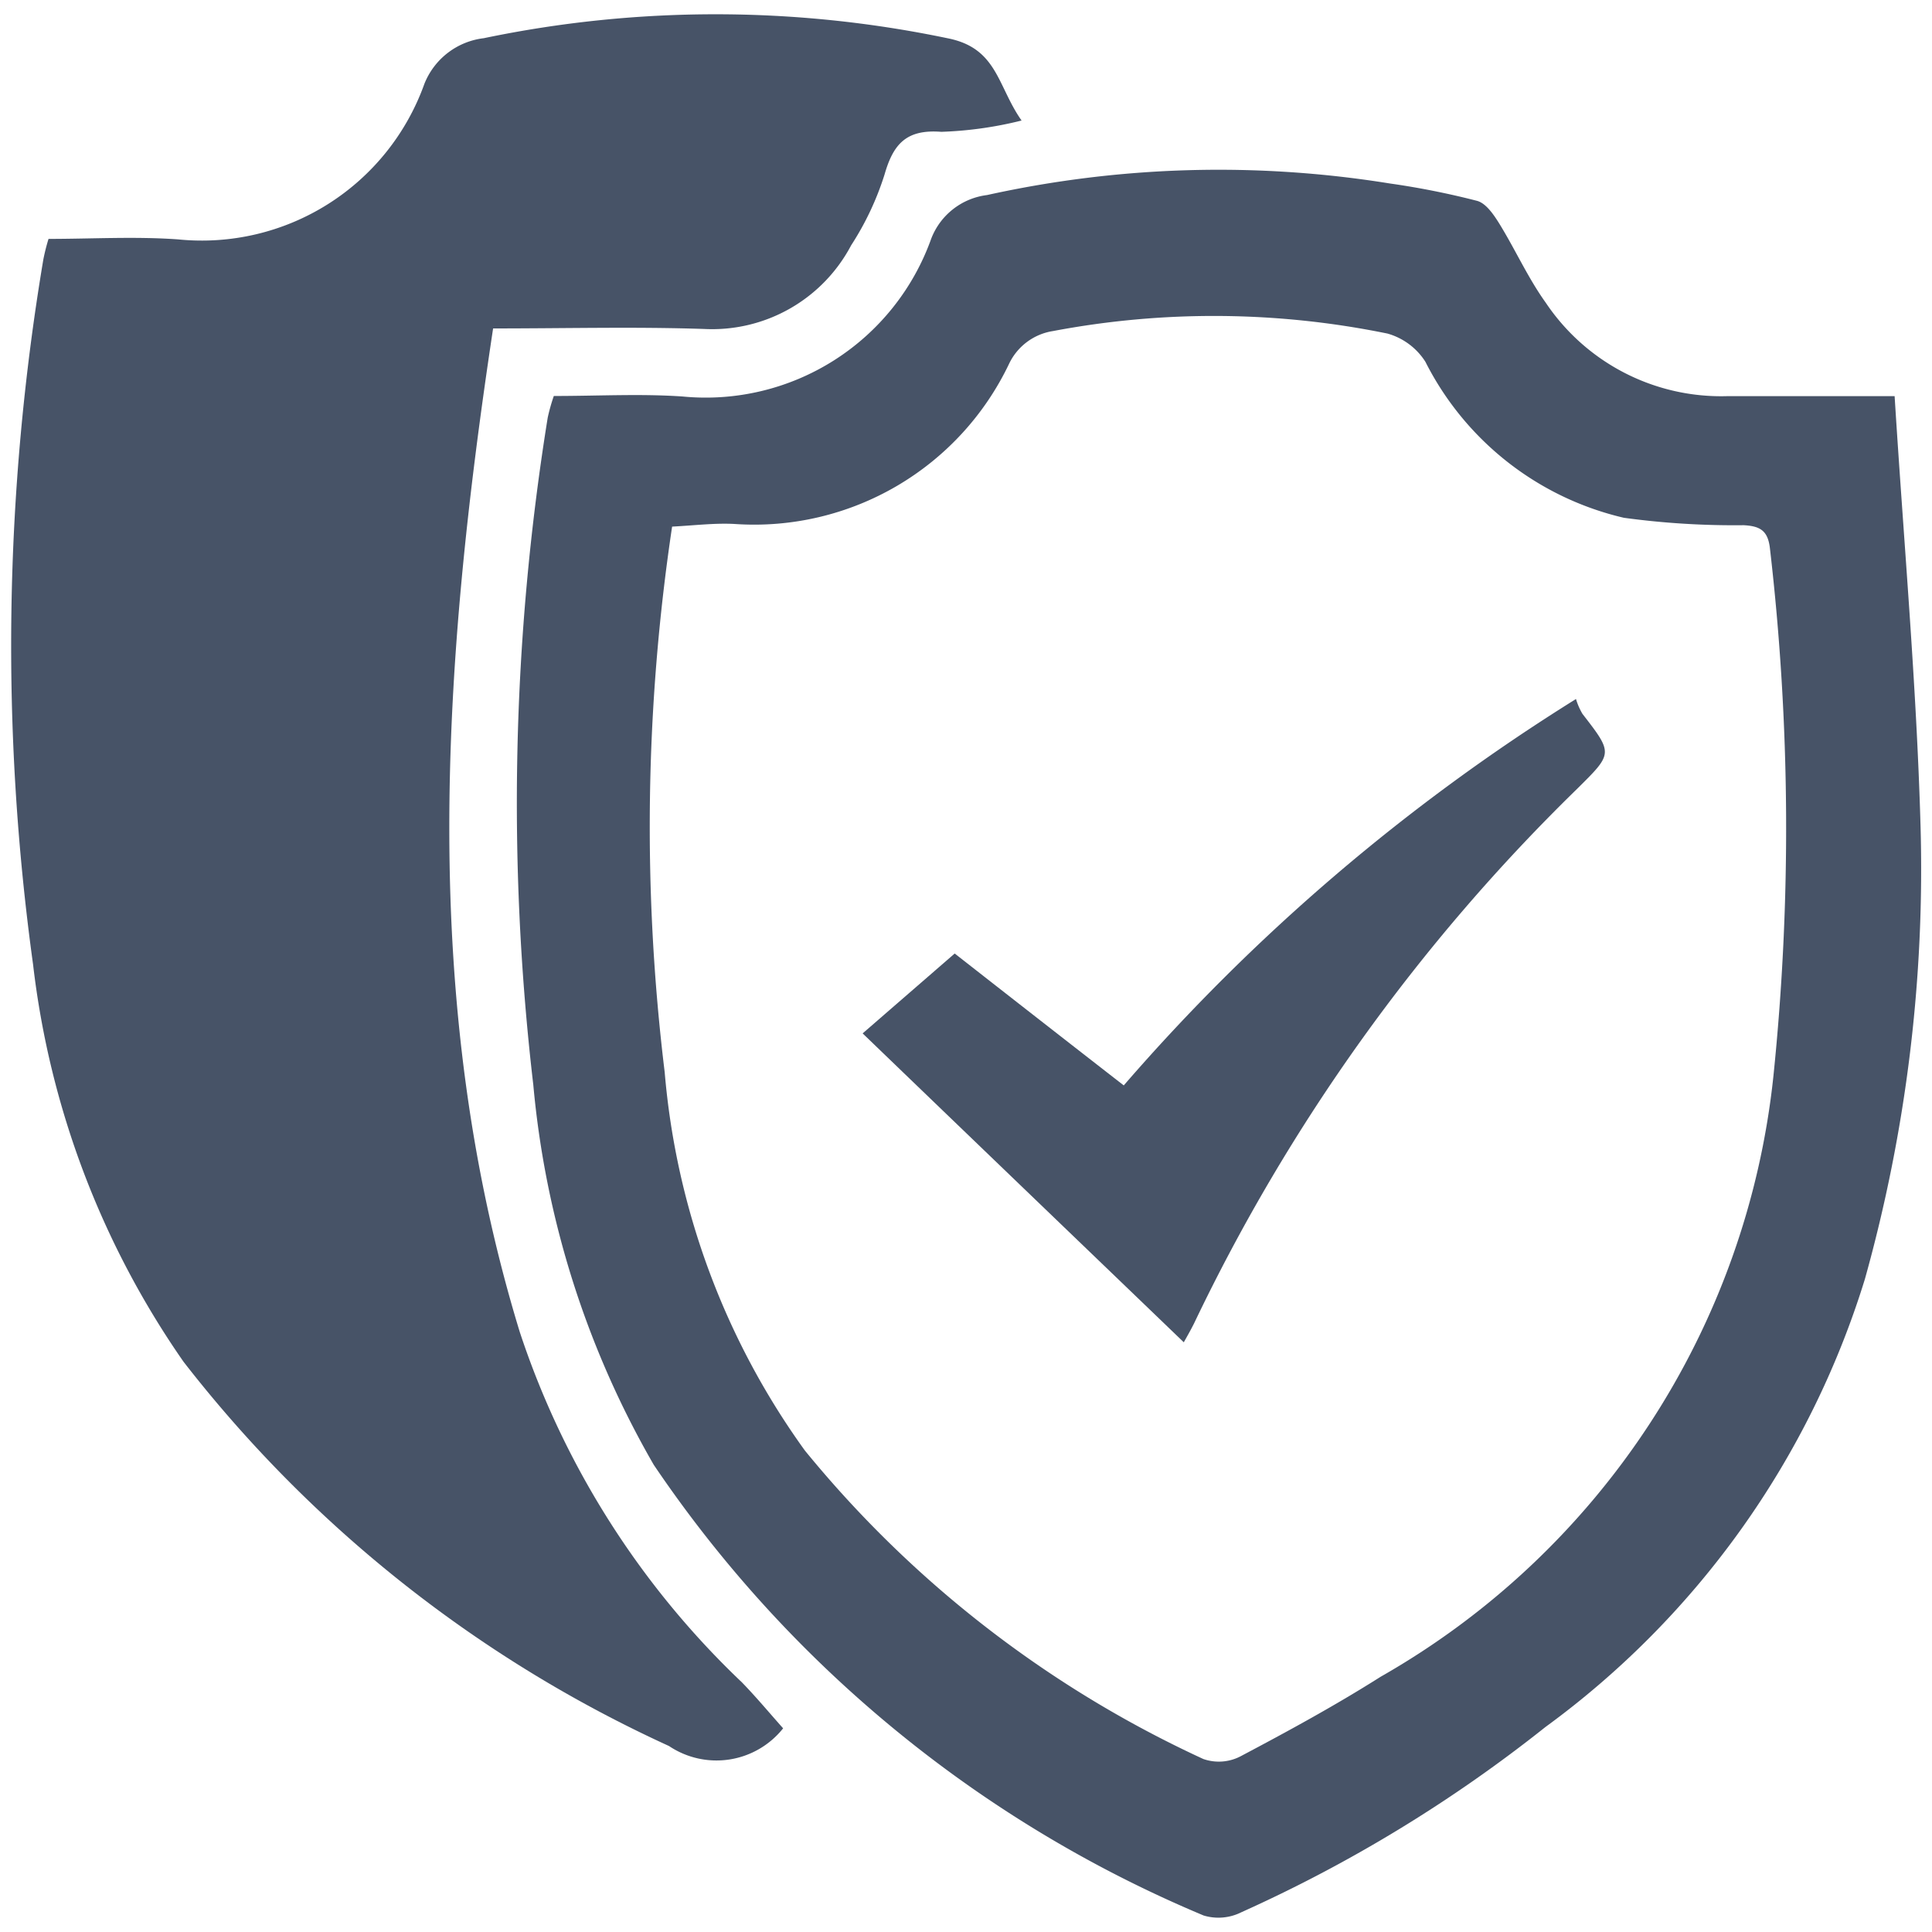
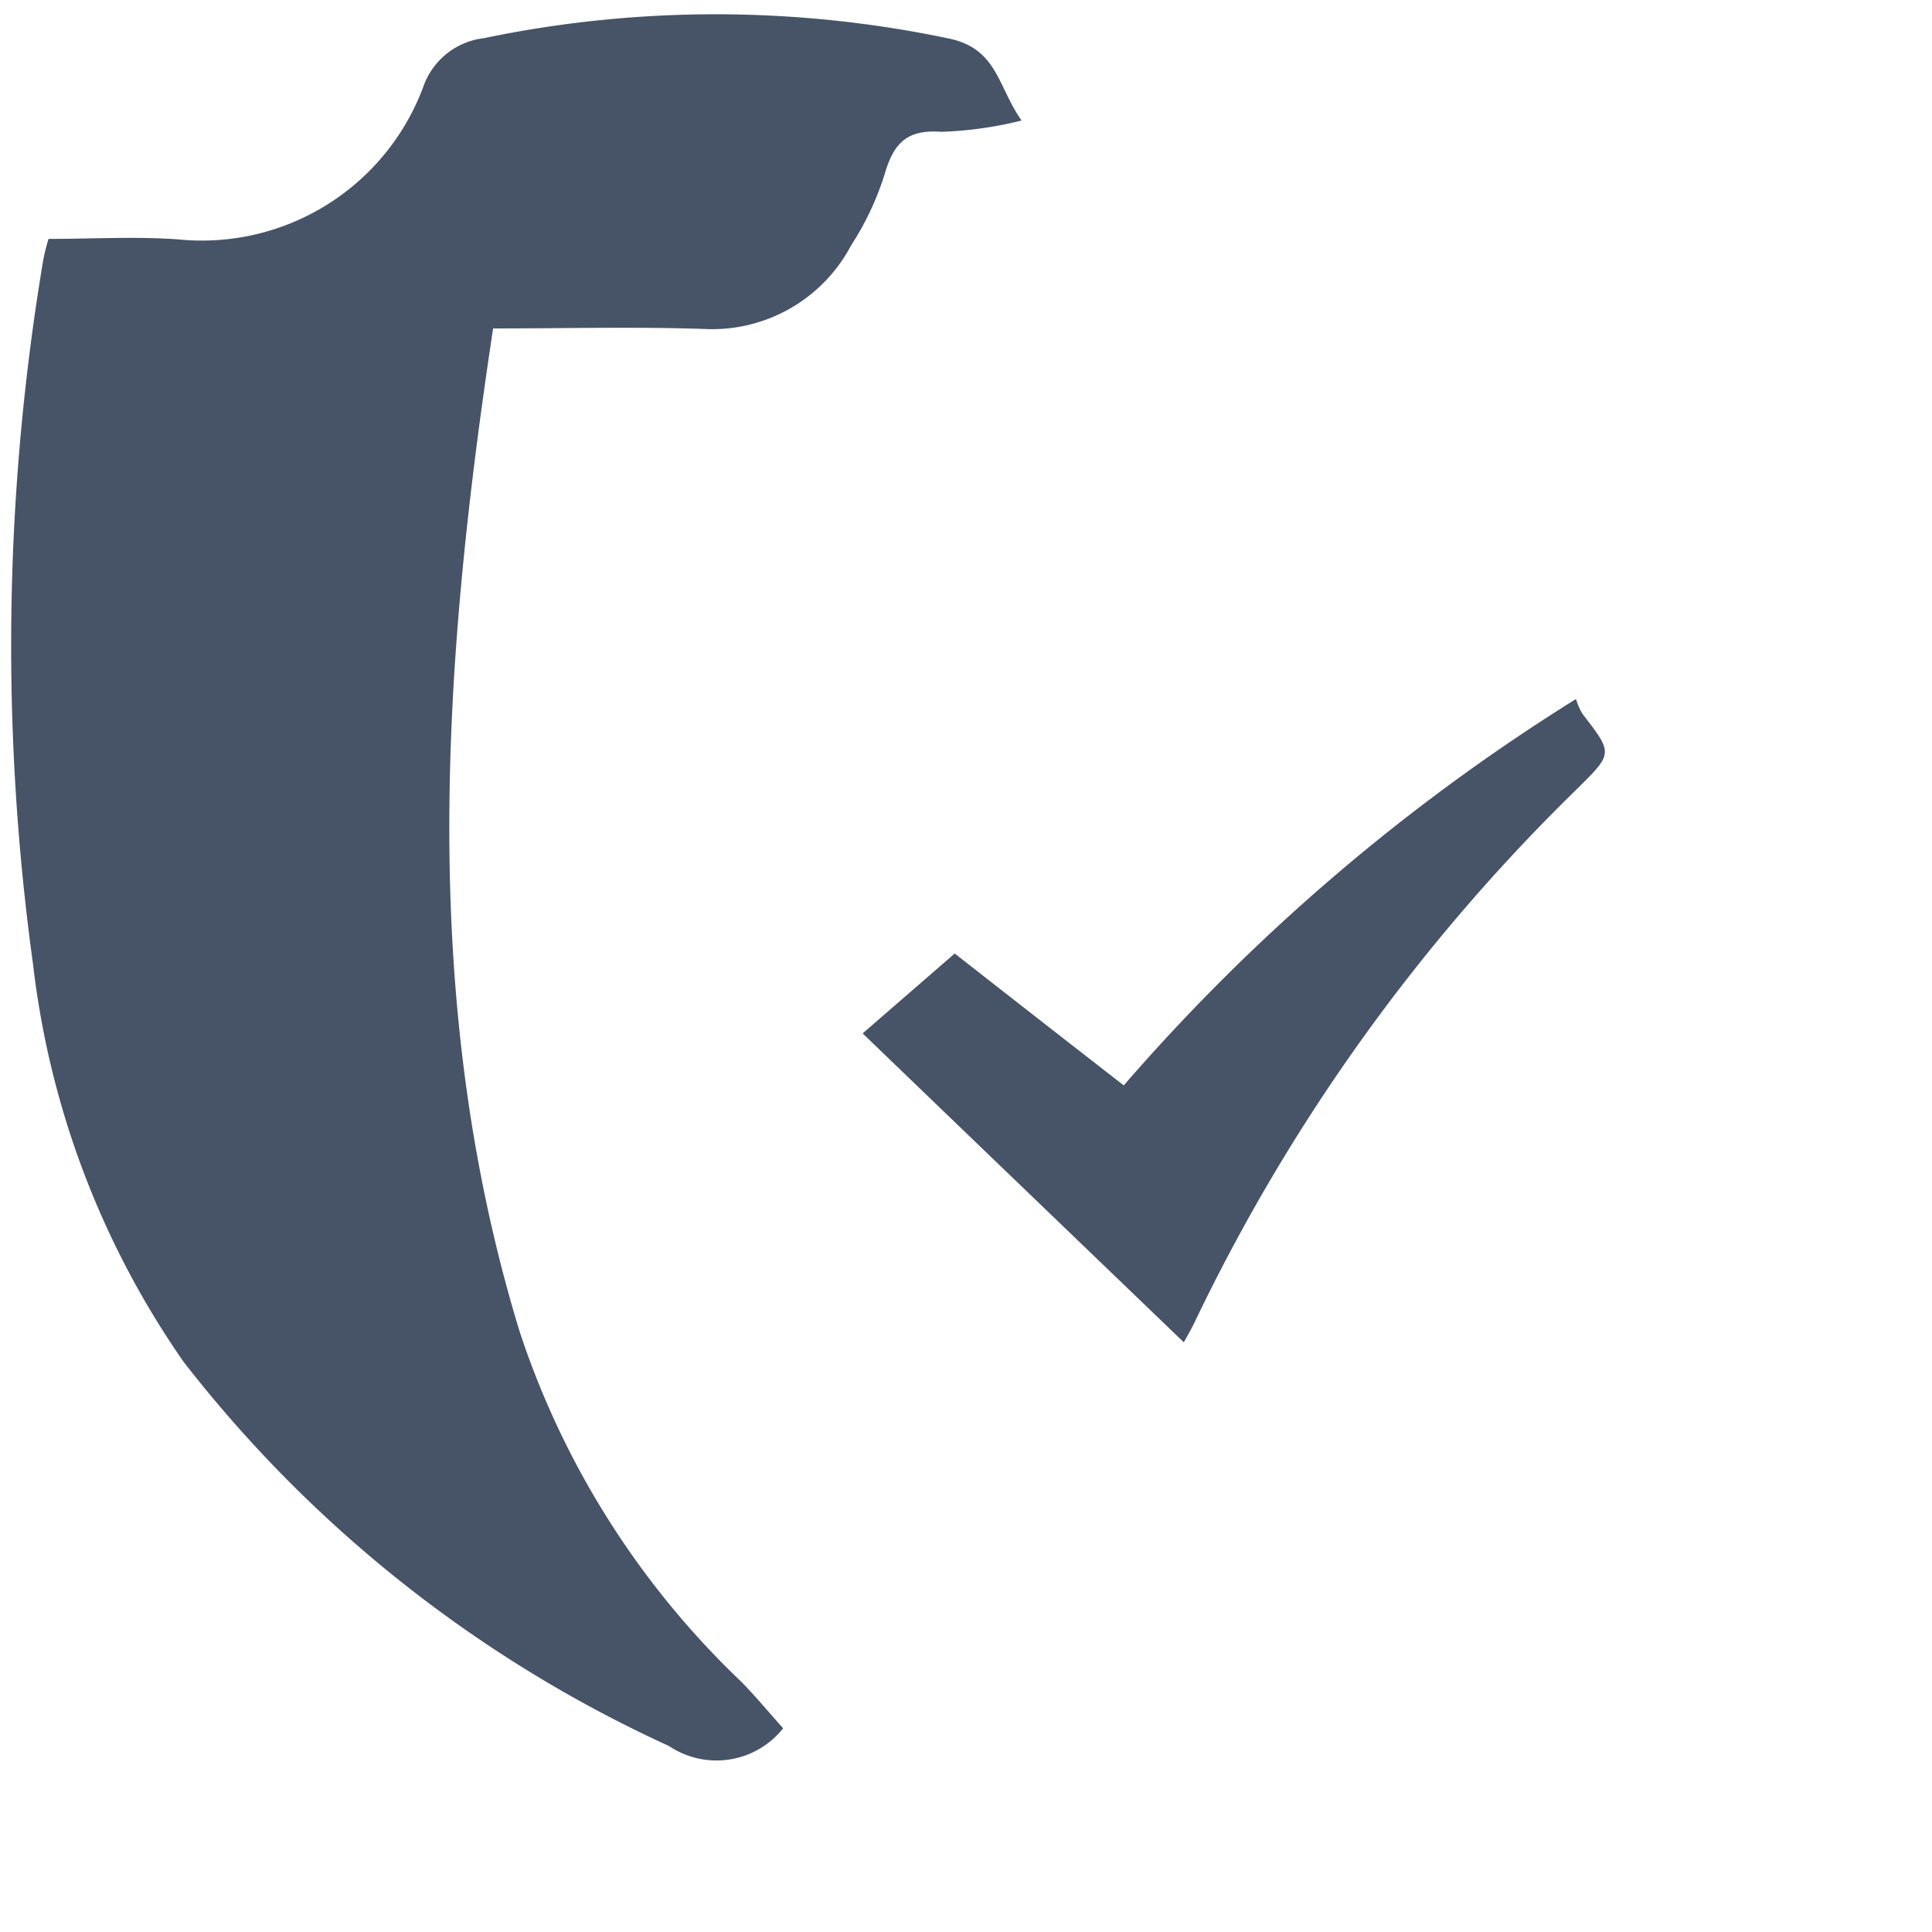
<svg xmlns="http://www.w3.org/2000/svg" width="26" height="26" viewBox="0 0 26 26">
  <defs>
    <clipPath id="clip-Монтажная_область_19">
      <rect width="26" height="26" />
    </clipPath>
  </defs>
  <g id="Монтажная_область_19" data-name="Монтажная область – 19" clip-path="url(#clip-Монтажная_область_19)">
    <g id="Сгруппировать_3026" data-name="Сгруппировать 3026" transform="translate(-2944.905 5817.271)" opacity="0.72">
      <path id="Контур_1782" data-name="Контур 1782" d="M2951.541-5812.851c-.684,4.527-1.007,9.041.359,13.506a11.461,11.461,0,0,0,2.991,4.716c.194.2.37.412.553.617a1.146,1.146,0,0,1-1.536.238,17.445,17.445,0,0,1-6.533-5.171,11.719,11.719,0,0,1-2.025-5.347,31.389,31.389,0,0,1,.138-9.486,2.746,2.746,0,0,1,.07-.278c.584,0,1.169-.035,1.748.007a3.181,3.181,0,0,0,3.31-2.093.985.985,0,0,1,.8-.615,15.266,15.266,0,0,1,6.237,0c.677.131.672.643,1,1.108a5.138,5.138,0,0,1-1.08.152c-.466-.036-.645.158-.764.574a3.893,3.893,0,0,1-.45.954,2.115,2.115,0,0,1-1.98,1.125C2953.451-5812.875,2952.528-5812.851,2951.541-5812.851Z" fill="#00112c" fill-rule="evenodd" />
-       <path id="Контур_1783" data-name="Контур 1783" d="M2952.358-5811.942c.6,0,1.169-.032,1.735.007a3.222,3.222,0,0,0,3.344-2.124.927.927,0,0,1,.751-.587,14.452,14.452,0,0,1,5.42-.156,10.789,10.789,0,0,1,1.175.234c.118.032.22.18.295.3.218.352.388.735.63,1.072a2.841,2.841,0,0,0,2.445,1.256c.7,0,1.411,0,2.249,0,.122,1.954.293,3.854.348,5.757a20.493,20.493,0,0,1-.748,6.125,11.743,11.743,0,0,1-4.3,6.029,19.252,19.252,0,0,1-4.093,2.493.688.688,0,0,1-.506.043,16.723,16.723,0,0,1-7.4-6.065,12.472,12.472,0,0,1-1.621-5.113,32.6,32.6,0,0,1,.194-8.98A2.537,2.537,0,0,1,2952.358-5811.942Zm1.592,1.758a27.255,27.255,0,0,0-.1,7.341,10.154,10.154,0,0,0,1.887,5.093,15.039,15.039,0,0,0,5.362,4.151.633.633,0,0,0,.5-.036c.639-.338,1.277-.685,1.886-1.071a10.578,10.578,0,0,0,5.286-8.085,32.625,32.625,0,0,0-.047-7.1c-.027-.242-.135-.3-.353-.312a10.992,10.992,0,0,1-1.613-.1,4.014,4.014,0,0,1-2.671-2.1.891.891,0,0,0-.51-.379,11.634,11.634,0,0,0-4.5-.034.789.789,0,0,0-.591.438,3.8,3.8,0,0,1-3.686,2.159C2954.533-5810.235,2954.255-5810.2,2953.95-5810.184Z" fill="#00112c" fill-rule="evenodd" />
      <path id="Контур_1784" data-name="Контур 1784" d="M2960.028-5802.664a26.762,26.762,0,0,1,6.086-5.2.9.9,0,0,0,.087.2c.416.537.411.53-.074,1.011a25.2,25.2,0,0,0-5.153,7.192c-.05.1-.111.205-.138.254-1.436-1.381-2.87-2.758-4.322-4.157l1.239-1.075C2958.522-5803.837,2959.265-5803.257,2960.028-5802.664Z" fill="#00112c" fill-rule="evenodd" />
    </g>
  </g>
</svg>